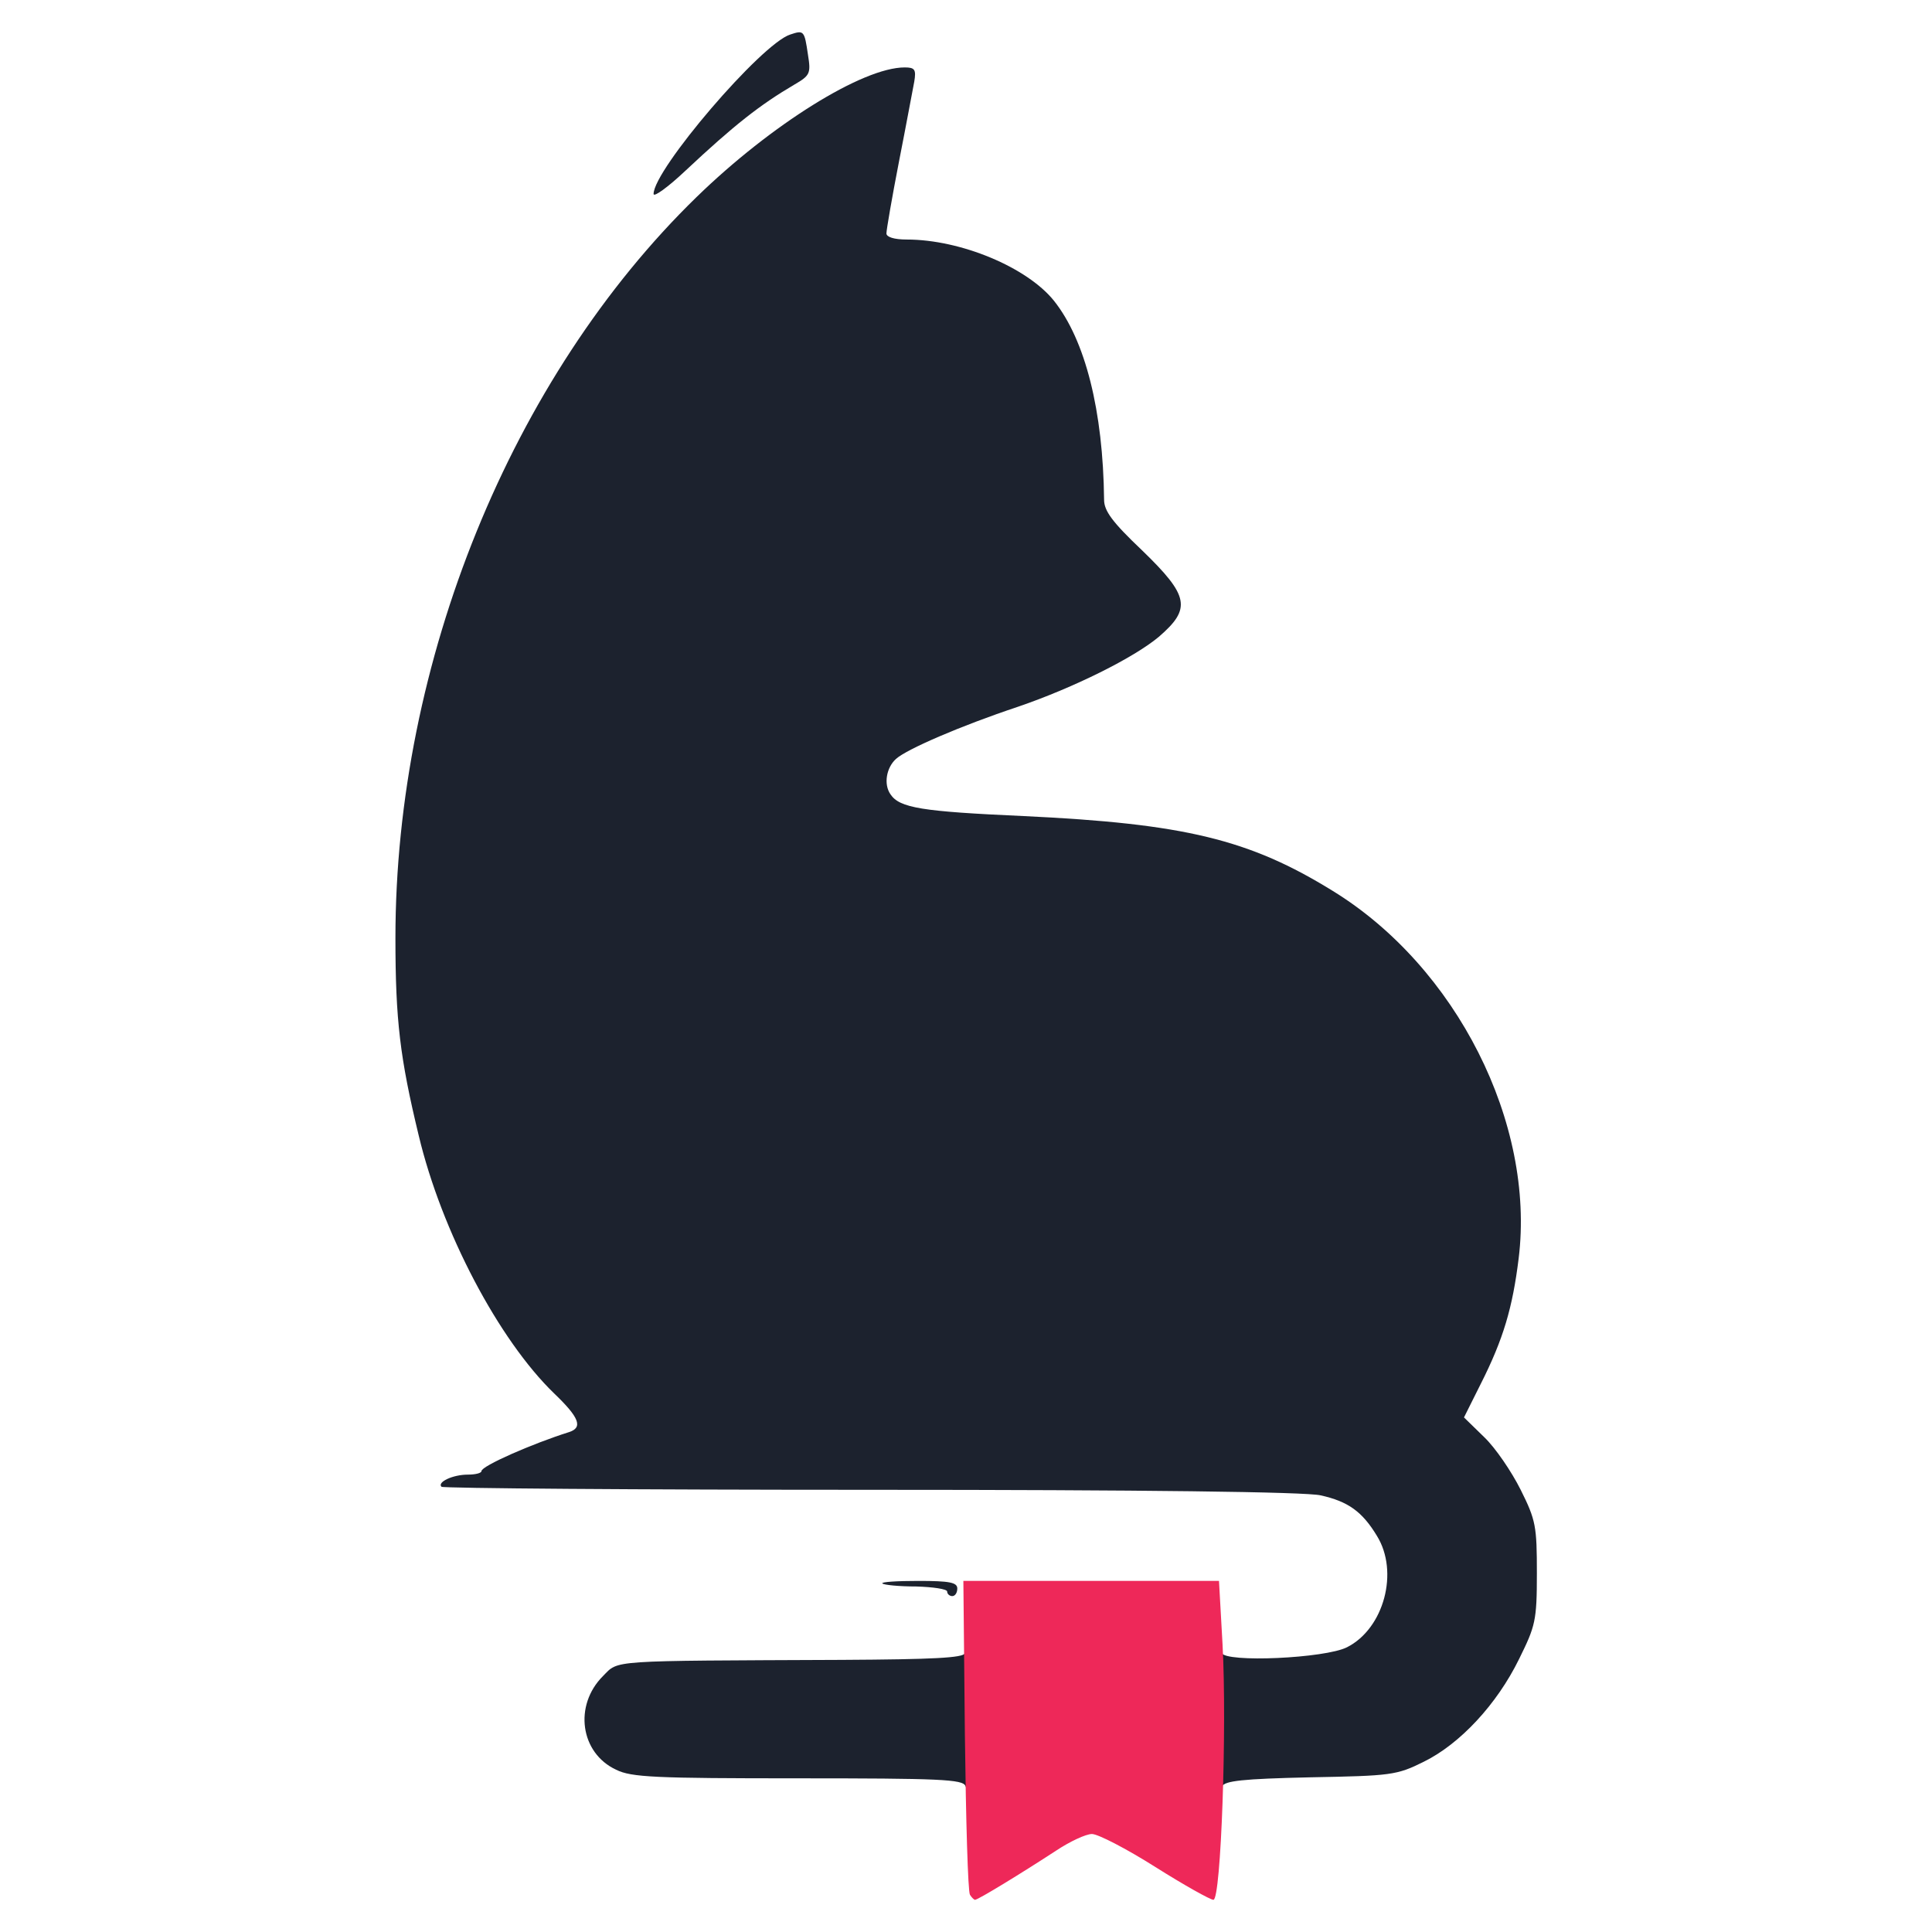
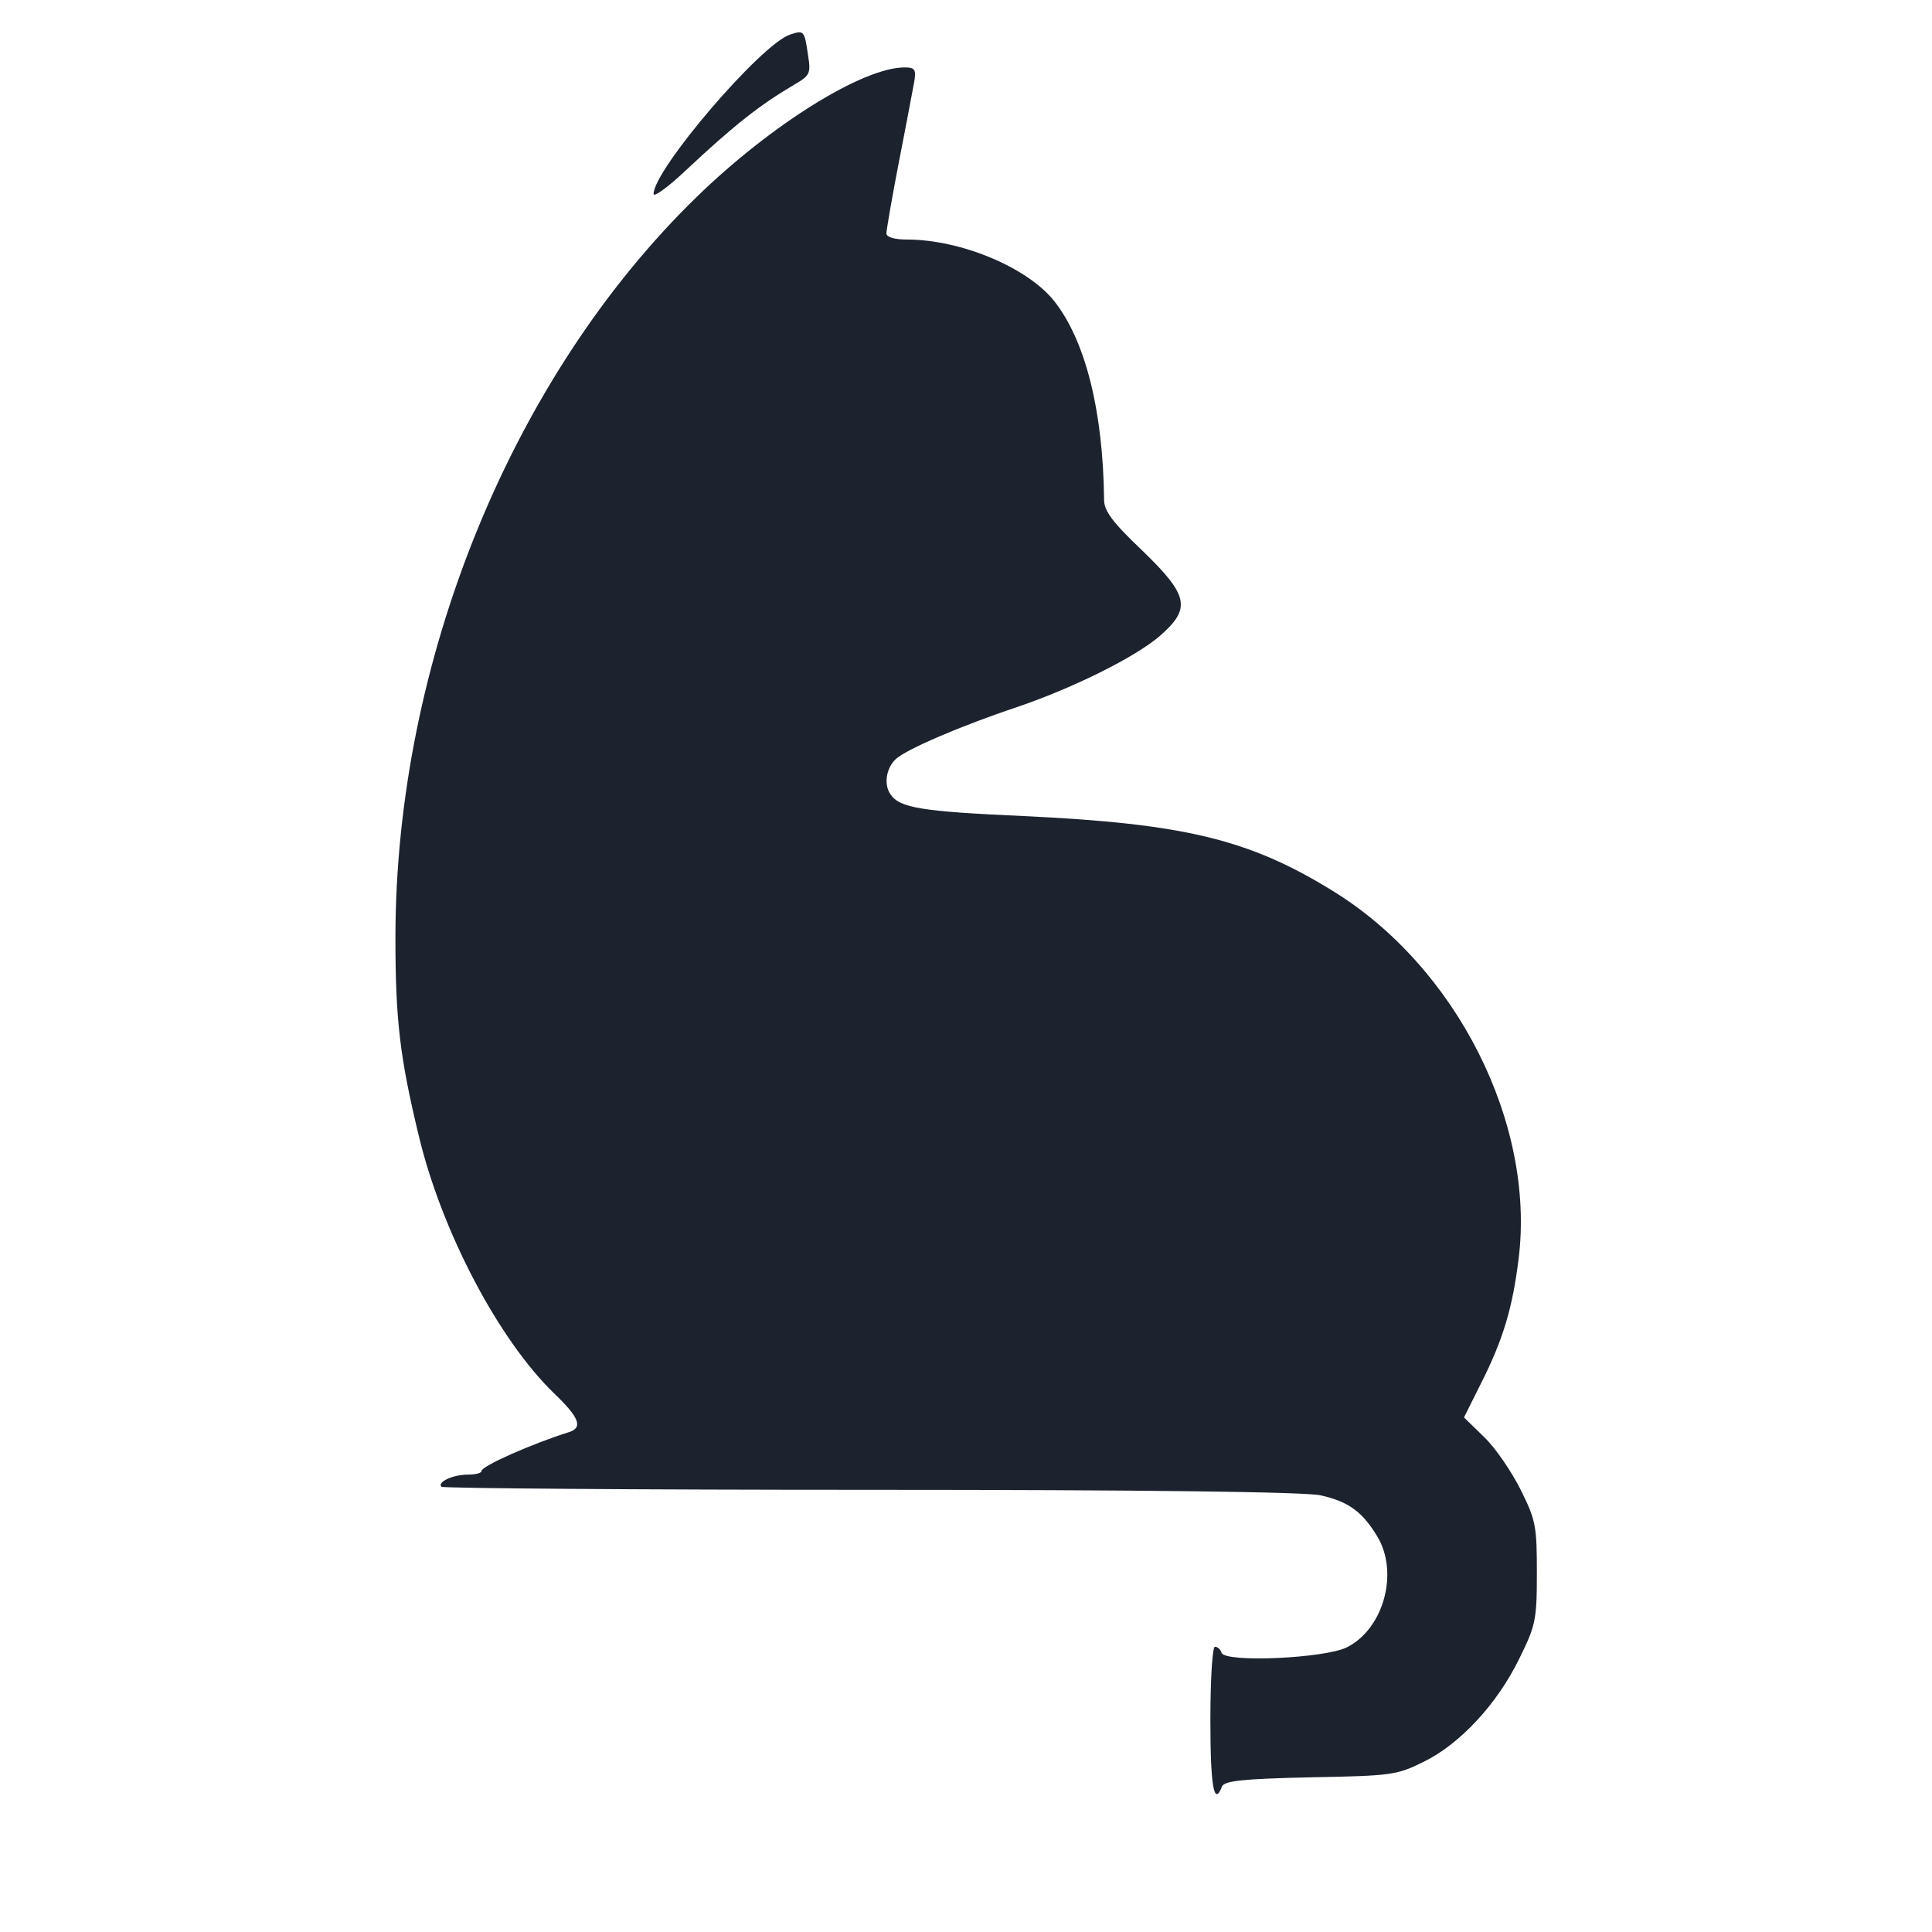
<svg xmlns="http://www.w3.org/2000/svg" viewBox="0 0 500 500">
  <g id="outputsvg" style="" transform="matrix(0.131, 0, 0, 0.131, 231.014, 243.274)">
    <g id="l3U8yFBOBKv6gPM9e11wBn9" fill="rgb(28,34,46)" style="" transform="matrix(1, 0, 0, 1, -3052.27, -3273.851)">
      <g style="transform: none;">
-         <path id="p1MRYVejc" d="M3196 4945 c-5 -13 -51 -15 -330 -15 -283 0 -330 -2 -360 -17 -71 -33 -84 -127 -26 -185 32 -32 6 -30 472 -32 181 -1 239 -4 243 -13 2 -7 9 -13 15 -13 6 0 10 52 10 145 0 131 -7 172 -24 130z" />
        <path id="pKquRHM53" d="M3680 4815 c0 -81 4 -145 9 -145 5 0 11 5 13 12 7 20 205 11 248 -11 73 -37 103 -149 59 -220 -29 -48 -57 -68 -111 -80 -29 -7 -353 -11 -889 -11 -463 0 -845 -3 -848 -6 -9 -9 22 -24 52 -24 15 0 27 -3 27 -7 0 -10 100 -54 173 -77 28 -9 20 -29 -29 -76 -110 -106 -223 -321 -268 -510 -37 -153 -46 -228 -46 -390 0 -545 229 -1108 595 -1464 147 -143 328 -256 411 -256 20 0 23 4 19 28 -3 15 -16 86 -30 157 -14 72 -25 136 -25 143 0 7 15 12 40 12 107 0 238 55 291 121 62 78 97 217 99 393 0 22 16 44 75 100 93 90 98 115 33 171 -49 41 -167 100 -278 138 -114 38 -220 84 -241 103 -19 17 -25 50 -11 70 18 27 62 34 263 43 318 15 446 46 611 148 244 150 400 459 367 726 -12 97 -30 159 -75 248 l-33 66 40 39 c22 21 54 68 72 104 30 60 32 72 32 165 0 94 -3 104 -35 169 -44 90 -117 168 -188 203 -54 27 -65 28 -225 31 -134 3 -169 7 -174 18 -16 41 -23 -1 -23 -131z" />
-         <path id="p3q8vWHfs" d="M3160 4561 c0 -5 -28 -9 -61 -10 -34 0 -64 -3 -67 -6 -3 -3 29 -5 71 -5 62 0 77 3 77 15 0 8 -4 15 -10 15 -5 0 -10 -4 -10 -9z" />
        <path id="pLEbh26LX" d="M2580 1800 c0 -48 213 -297 270 -315 27 -9 28 -8 35 40 6 37 4 41 -27 59 -68 40 -119 80 -215 170 -35 33 -63 53 -63 46z" />
      </g>
    </g>
    <g id="lvxe6uCL7hJOE9z5STlSVf" fill="rgb(238,40,89)" style="" transform="matrix(1, 0, 0, 1, -3052.27, -3273.851)">
      <g style="transform: none;">
-         <path id="pgEbTEI77" d="M3205 5160 c-4 -6 -8 -148 -10 -315 l-3 -305 252 0 253 0 7 125 c9 163 -3 505 -18 505 -6 0 -58 -29 -115 -65 -57 -36 -113 -65 -125 -65 -12 0 -44 15 -71 33 -69 45 -154 97 -160 97 -2 0 -7 -5 -10 -10z" />
-       </g>
+         </g>
    </g>
  </g>
</svg>